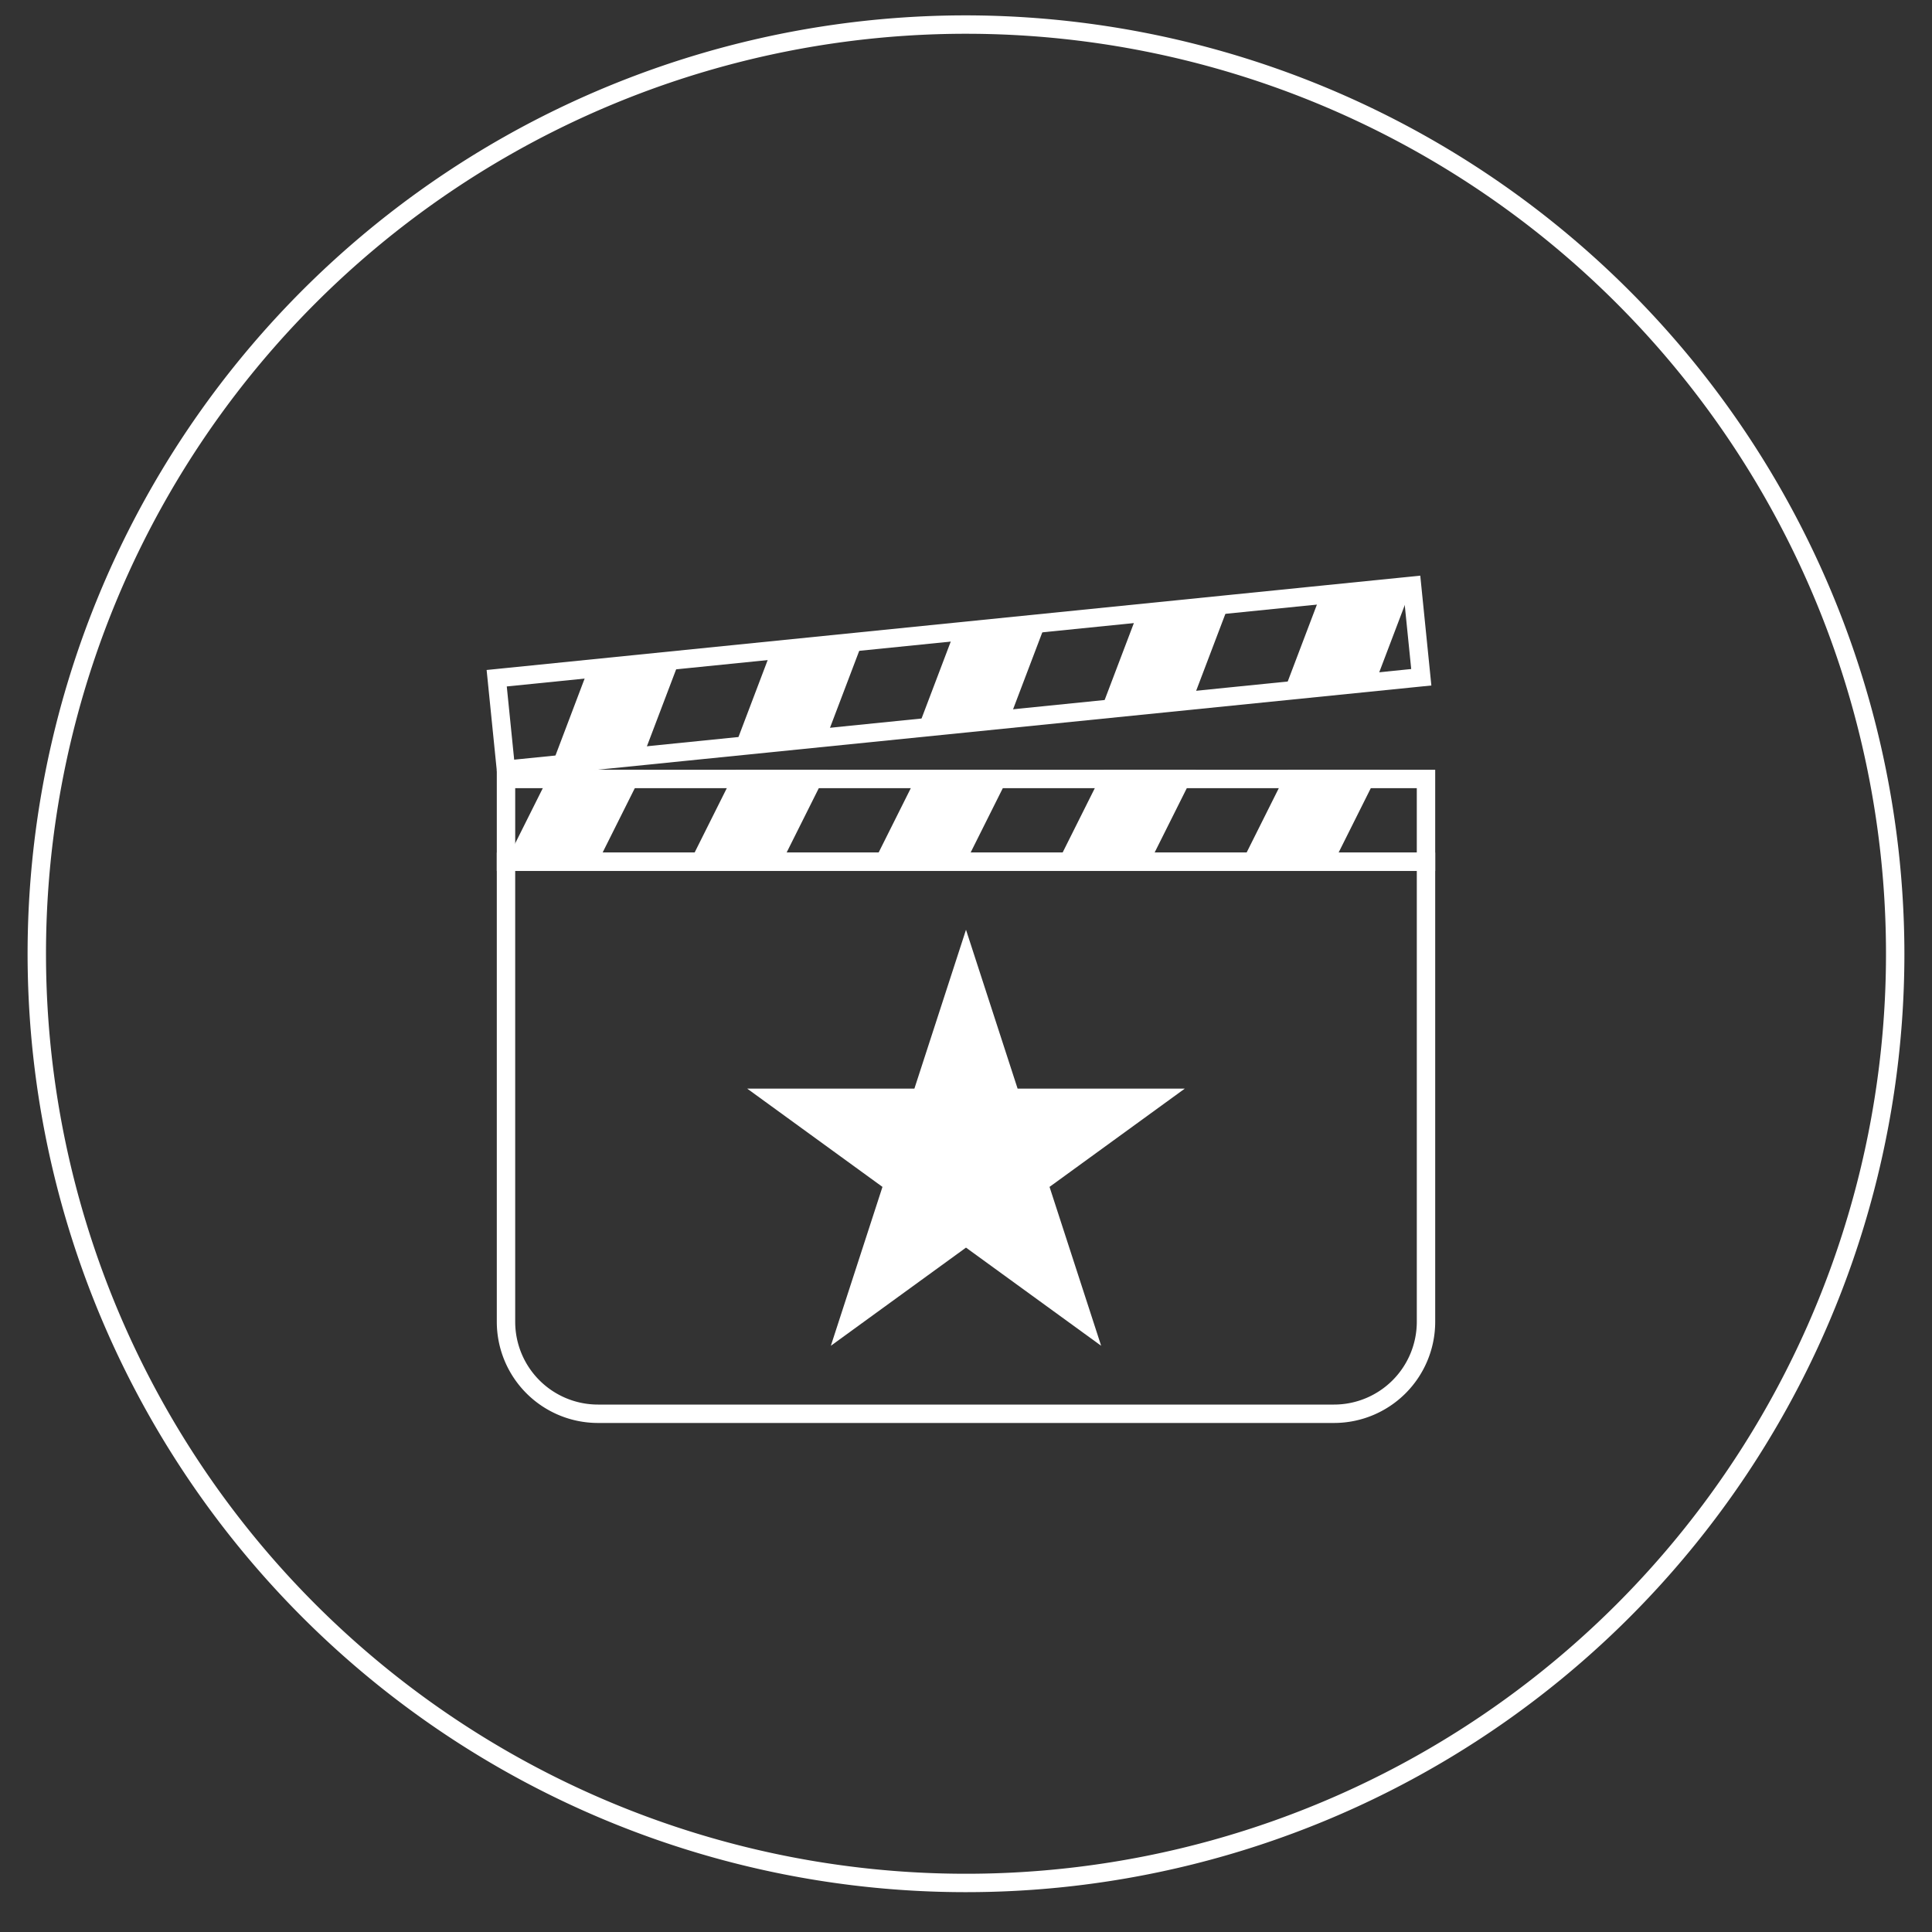
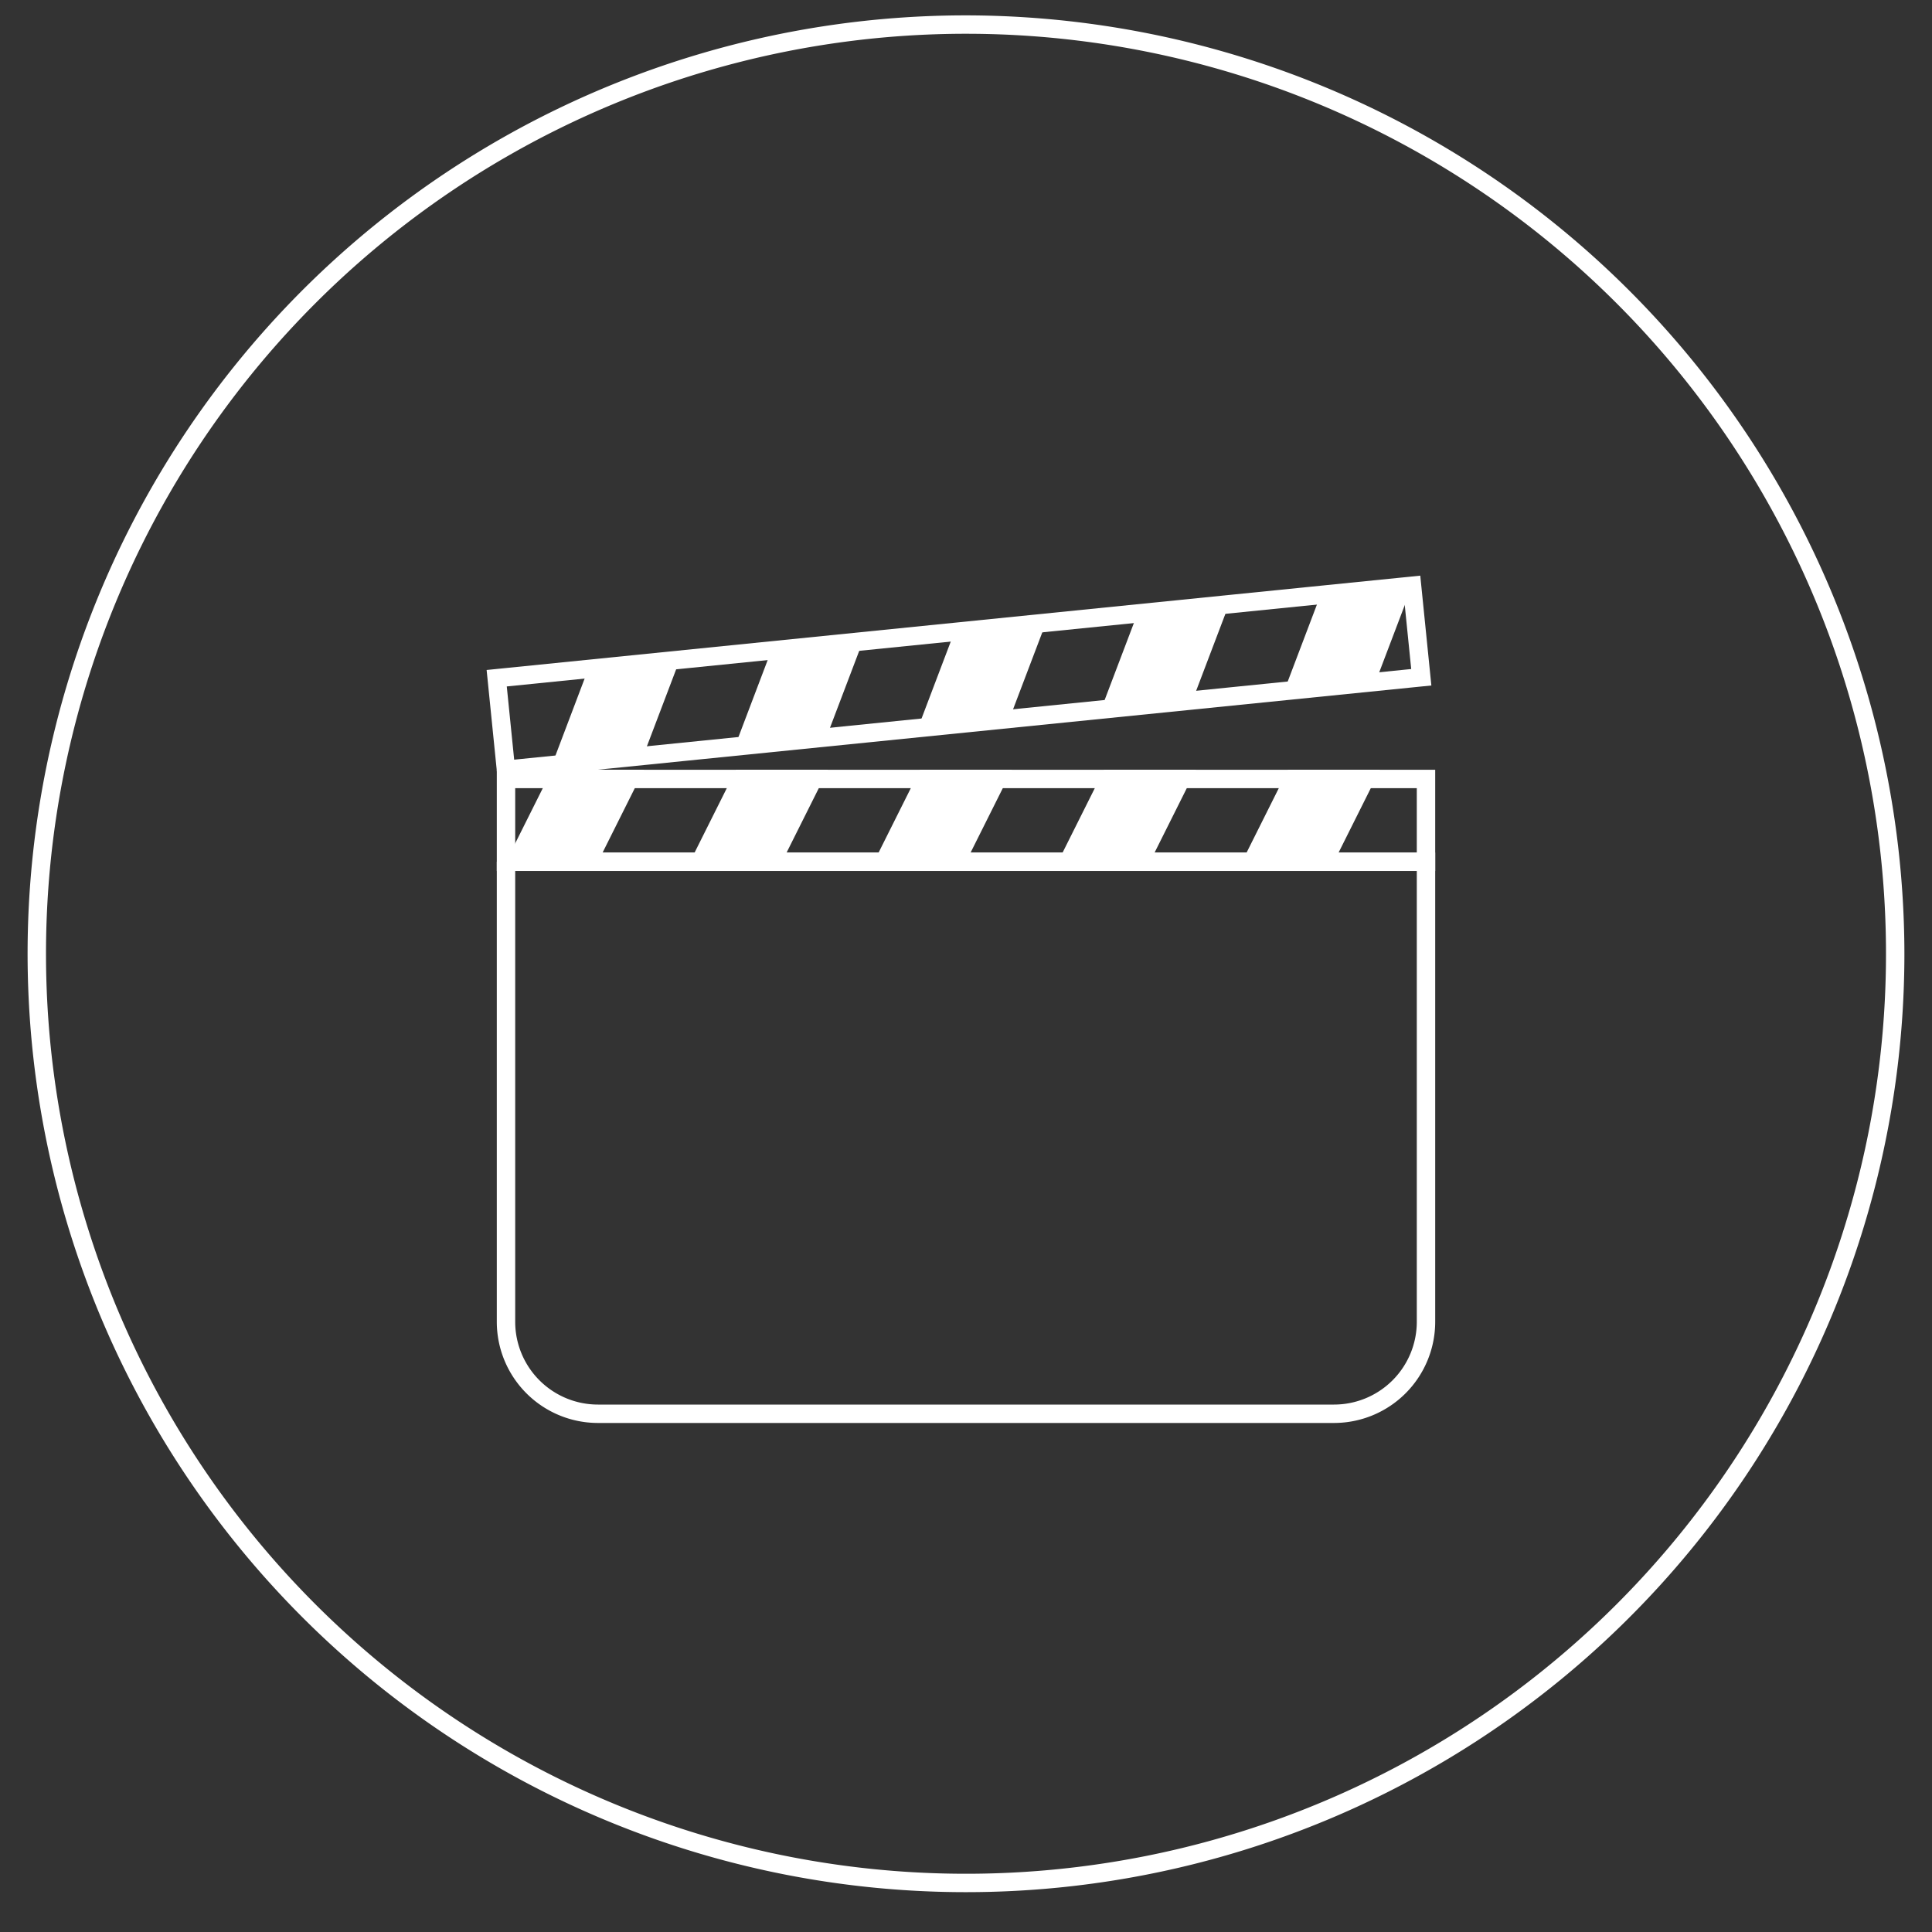
<svg xmlns="http://www.w3.org/2000/svg" id="Inverted" viewBox="0 0 210 210">
  <rect x="0" y="0" width="210" height="210" fill="#333333" stroke="none" />
  <defs>
    <style>.cls-1{fill:#fff;}.cls-2{fill:none;stroke:#fff;stroke-miterlimit:10;stroke-width:2px;}</style>
  </defs>
  <path class="cls-1" d="M105,3.67a100,100,0,1,1-100,100,100,100,0,0,1,100-100m0-2a102,102,0,1,0,102,102,102.12,102.12,0,0,0-102-102Z" />
-   <path class="cls-2" d="M55,93.67H155a0,0,0,0,1,0,0v50a10,10,0,0,1-10,10H65a10,10,0,0,1-10-10v-50A0,0,0,0,1,55,93.67Z" />
+   <path class="cls-2" d="M55,93.67H155a0,0,0,0,1,0,0v50a10,10,0,0,1-10,10H65a10,10,0,0,1-10-10v-50A0,0,0,0,1,55,93.67" />
  <rect class="cls-2" x="55" y="84.67" width="100" height="9" />
  <polygon class="cls-1" points="55 93.67 60 93.67 65 93.67 70 83.67 60 83.67 55 93.67" />
  <polygon class="cls-1" points="75 93.67 80 93.67 85 93.67 90 83.67 80 83.67 75 93.67" />
  <polygon class="cls-1" points="95 93.67 100 93.67 105 93.67 110 83.67 100 83.67 95 93.67" />
  <polygon class="cls-1" points="115 93.67 120 93.67 125 93.67 130 83.67 120 83.67 115 93.67" />
  <polygon class="cls-1" points="135 93.67 140 93.67 145 93.67 150 83.67 140 83.67 135 93.67" />
  <rect class="cls-2" x="54.24" y="68.67" width="100" height="10" transform="translate(-6.88 10.85) rotate(-5.77)" />
  <polygon class="cls-1" points="93.79 69.7 88.82 70.2 83.84 70.7 79.87 81.16 89.82 80.15 93.79 69.7" />
  <polygon class="cls-1" points="113.69 67.69 108.72 68.19 103.74 68.69 99.77 79.15 109.72 78.14 113.69 67.69" />
  <polygon class="cls-1" points="133.59 65.68 128.62 66.18 123.64 66.69 119.67 77.14 129.62 76.13 133.59 65.68" />
  <polygon class="cls-1" points="153.49 63.67 148.51 64.17 143.54 64.67 139.57 75.13 149.52 74.12 153.49 63.67" />
  <polygon class="cls-1" points="73.89 71.71 68.92 72.21 63.94 72.72 59.98 83.17 69.92 82.16 73.89 71.71" />
-   <polygon class="cls-1" points="105 101.06 110.61 118.33 128.78 118.33 114.08 129.01 119.69 146.28 105 135.61 90.31 146.28 95.92 129.01 81.22 118.33 99.39 118.33 105 101.06" />
</svg>